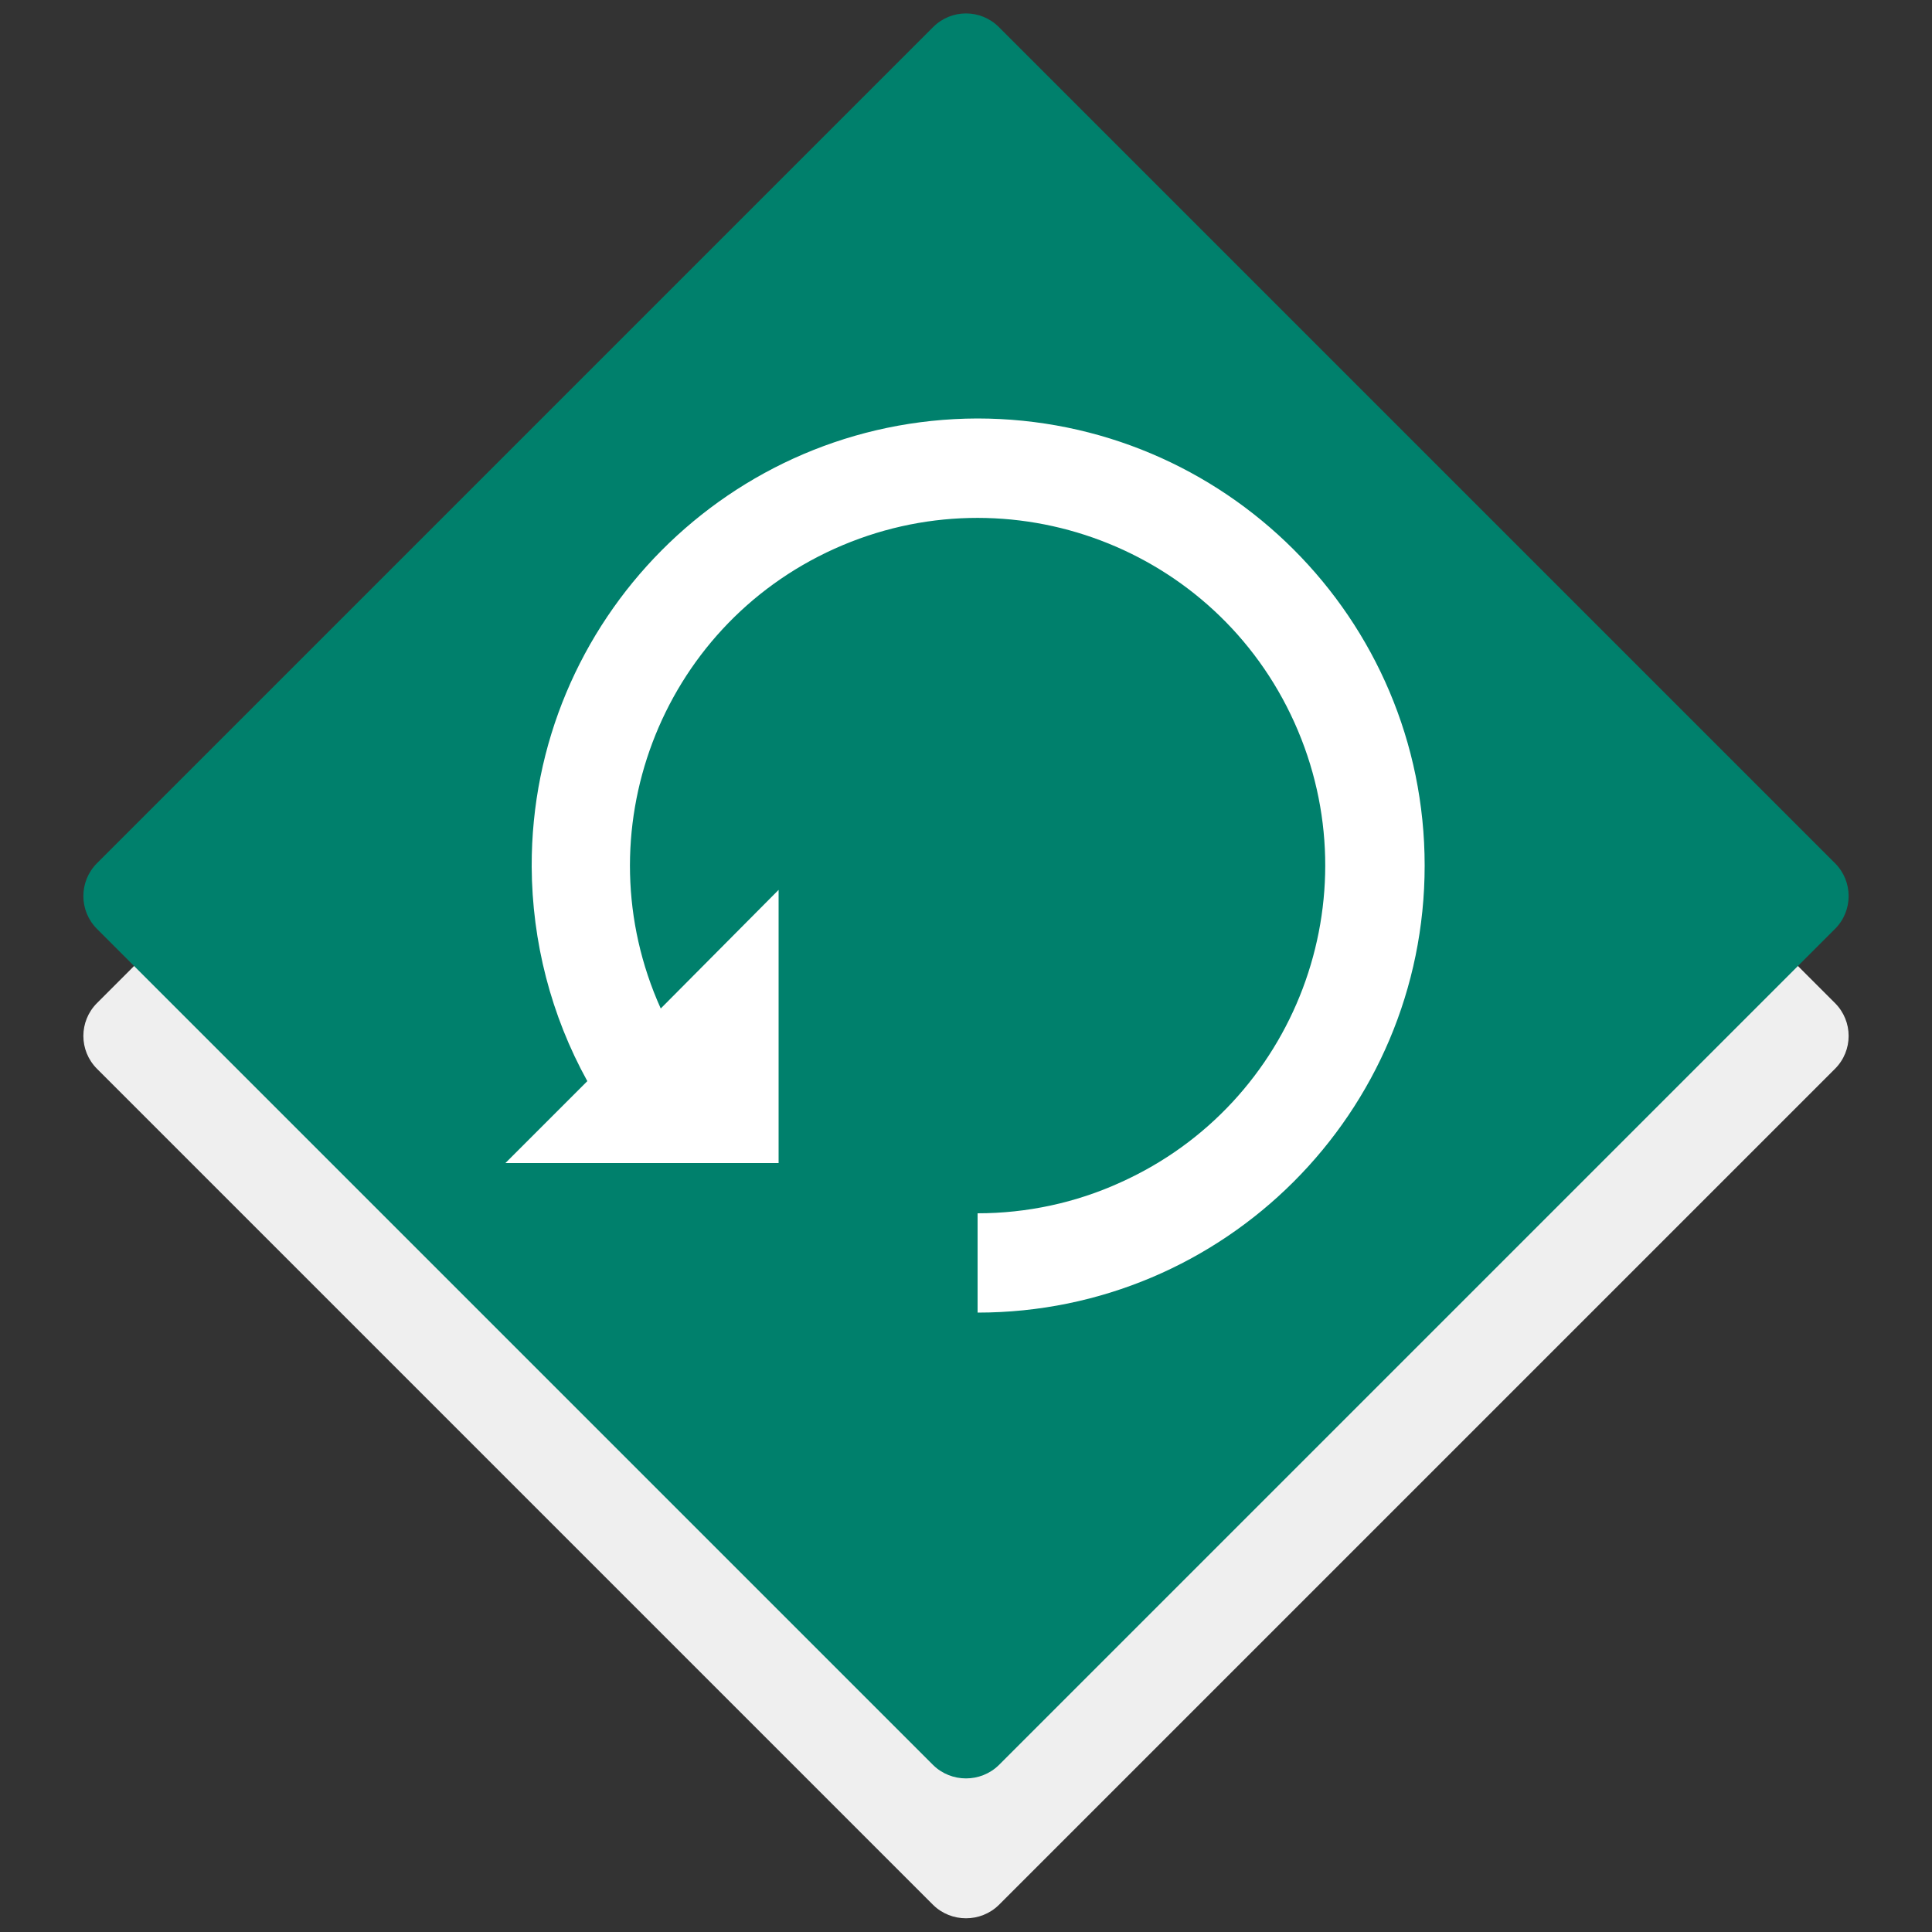
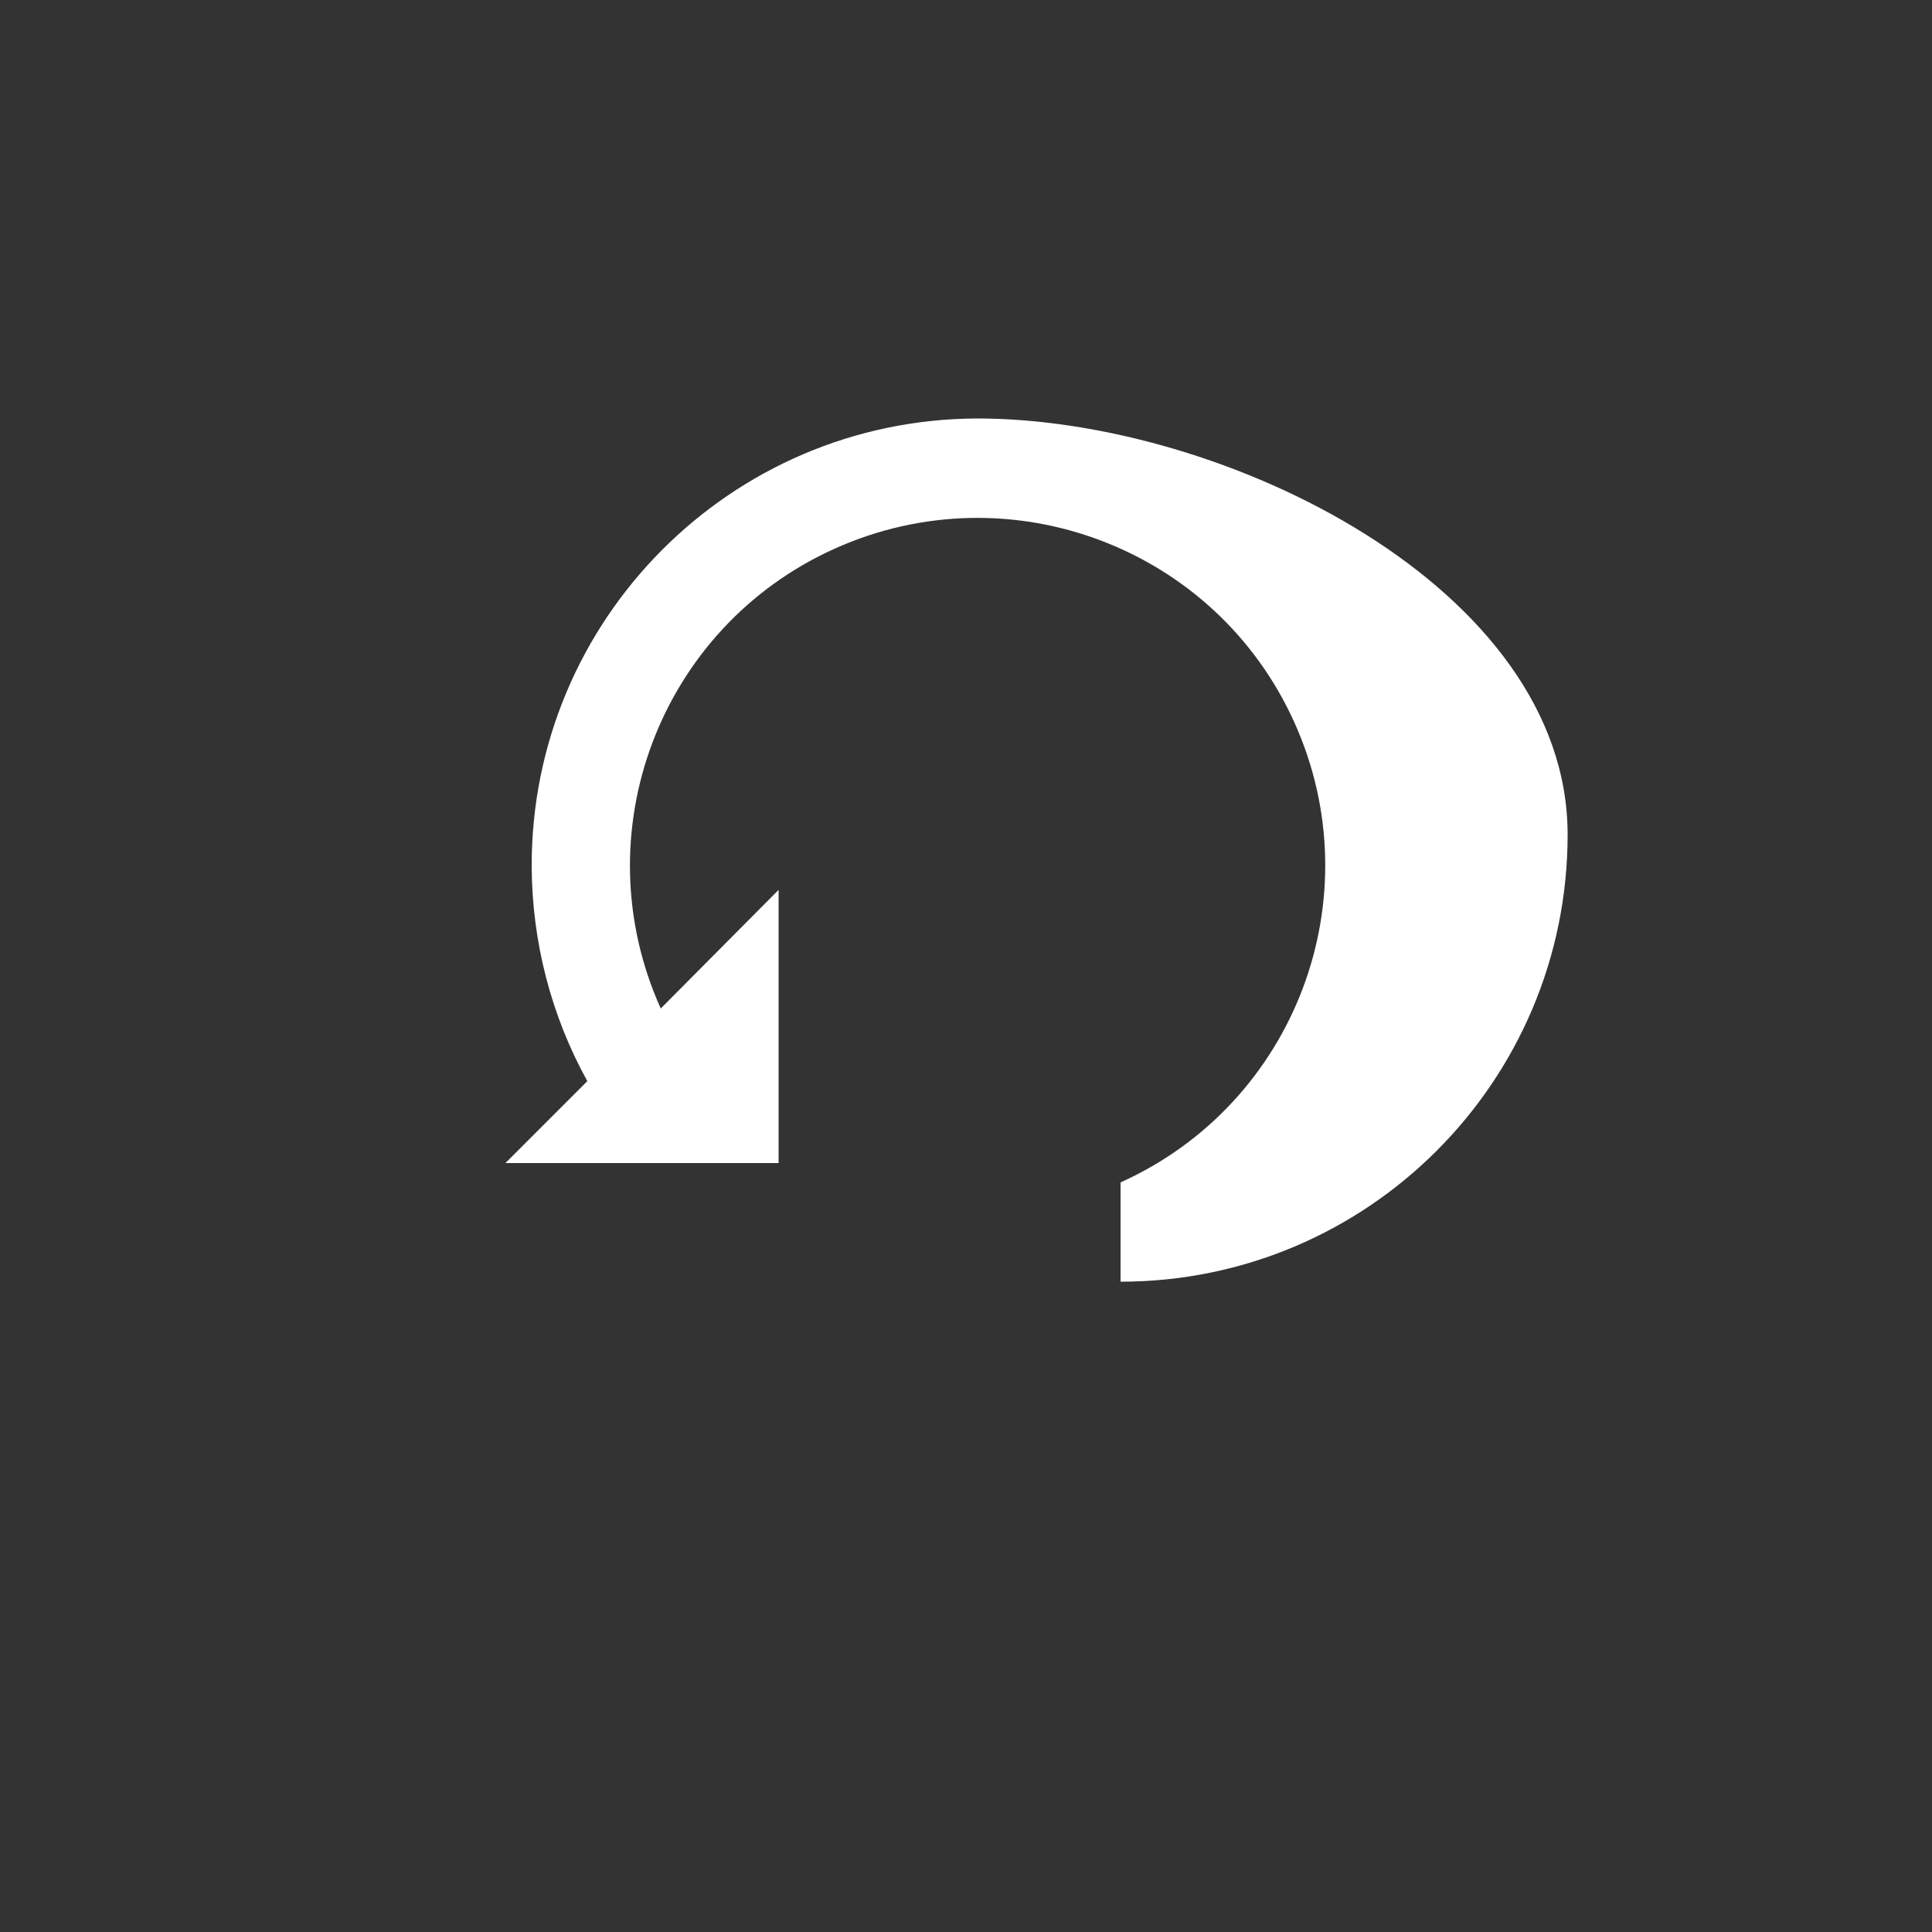
<svg xmlns="http://www.w3.org/2000/svg" version="1.1" id="Layer_1" x="0px" y="0px" viewBox="0 0 500 500" style="enable-background:new 0 0 500 500;" xml:space="preserve">
  <rect x="0" y="0" width="500" height="500" fill="#333333" stroke="none" />
  <style type="text/css">
	.st0{fill:#EFEFEF;}
	.st1{fill:#00806C;}
	.st2{fill:#FFFFFF;}
</style>
  <g>
    <g>
-       <path class="st0" d="M241.5,493L25.1,276.6c-4.7-4.7-4.7-12.3,0-17L241.5,43.2c4.7-4.7,12.3-4.7,17,0l216.4,216.4    c4.7,4.7,4.7,12.3,0,17L258.5,493C253.8,497.6,246.2,497.6,241.5,493z" />
-     </g>
+       </g>
    <g>
-       <path class="st1" d="M241.5,456.8L25.1,240.4c-4.7-4.7-4.7-12.3,0-17L241.5,7c4.7-4.7,12.3-4.7,17,0l216.4,216.4    c4.7,4.7,4.7,12.3,0,17L258.5,456.8C253.8,461.4,246.2,461.4,241.5,456.8z" />
-     </g>
-     <path class="st2" d="M252.9,108.3c-63.9,0.2-115.5,52.2-115.3,116c0.1,19.4,5,38.5,14.4,55.5l-21.2,21.2h70.7v-70.7L171,261   c-20.4-45.3-0.3-98.6,45-119s98.6-0.3,119,45s0.3,98.6-45,119c-11.6,5.3-24.3,8-37,8v25.7c63.9,0,115.7-51.8,115.7-115.7   S316.8,108.3,252.9,108.3z" />
+       </g>
+     <path class="st2" d="M252.9,108.3c-63.9,0.2-115.5,52.2-115.3,116c0.1,19.4,5,38.5,14.4,55.5l-21.2,21.2h70.7v-70.7L171,261   c-20.4-45.3-0.3-98.6,45-119s98.6-0.3,119,45s0.3,98.6-45,119v25.7c63.9,0,115.7-51.8,115.7-115.7   S316.8,108.3,252.9,108.3z" />
  </g>
</svg>